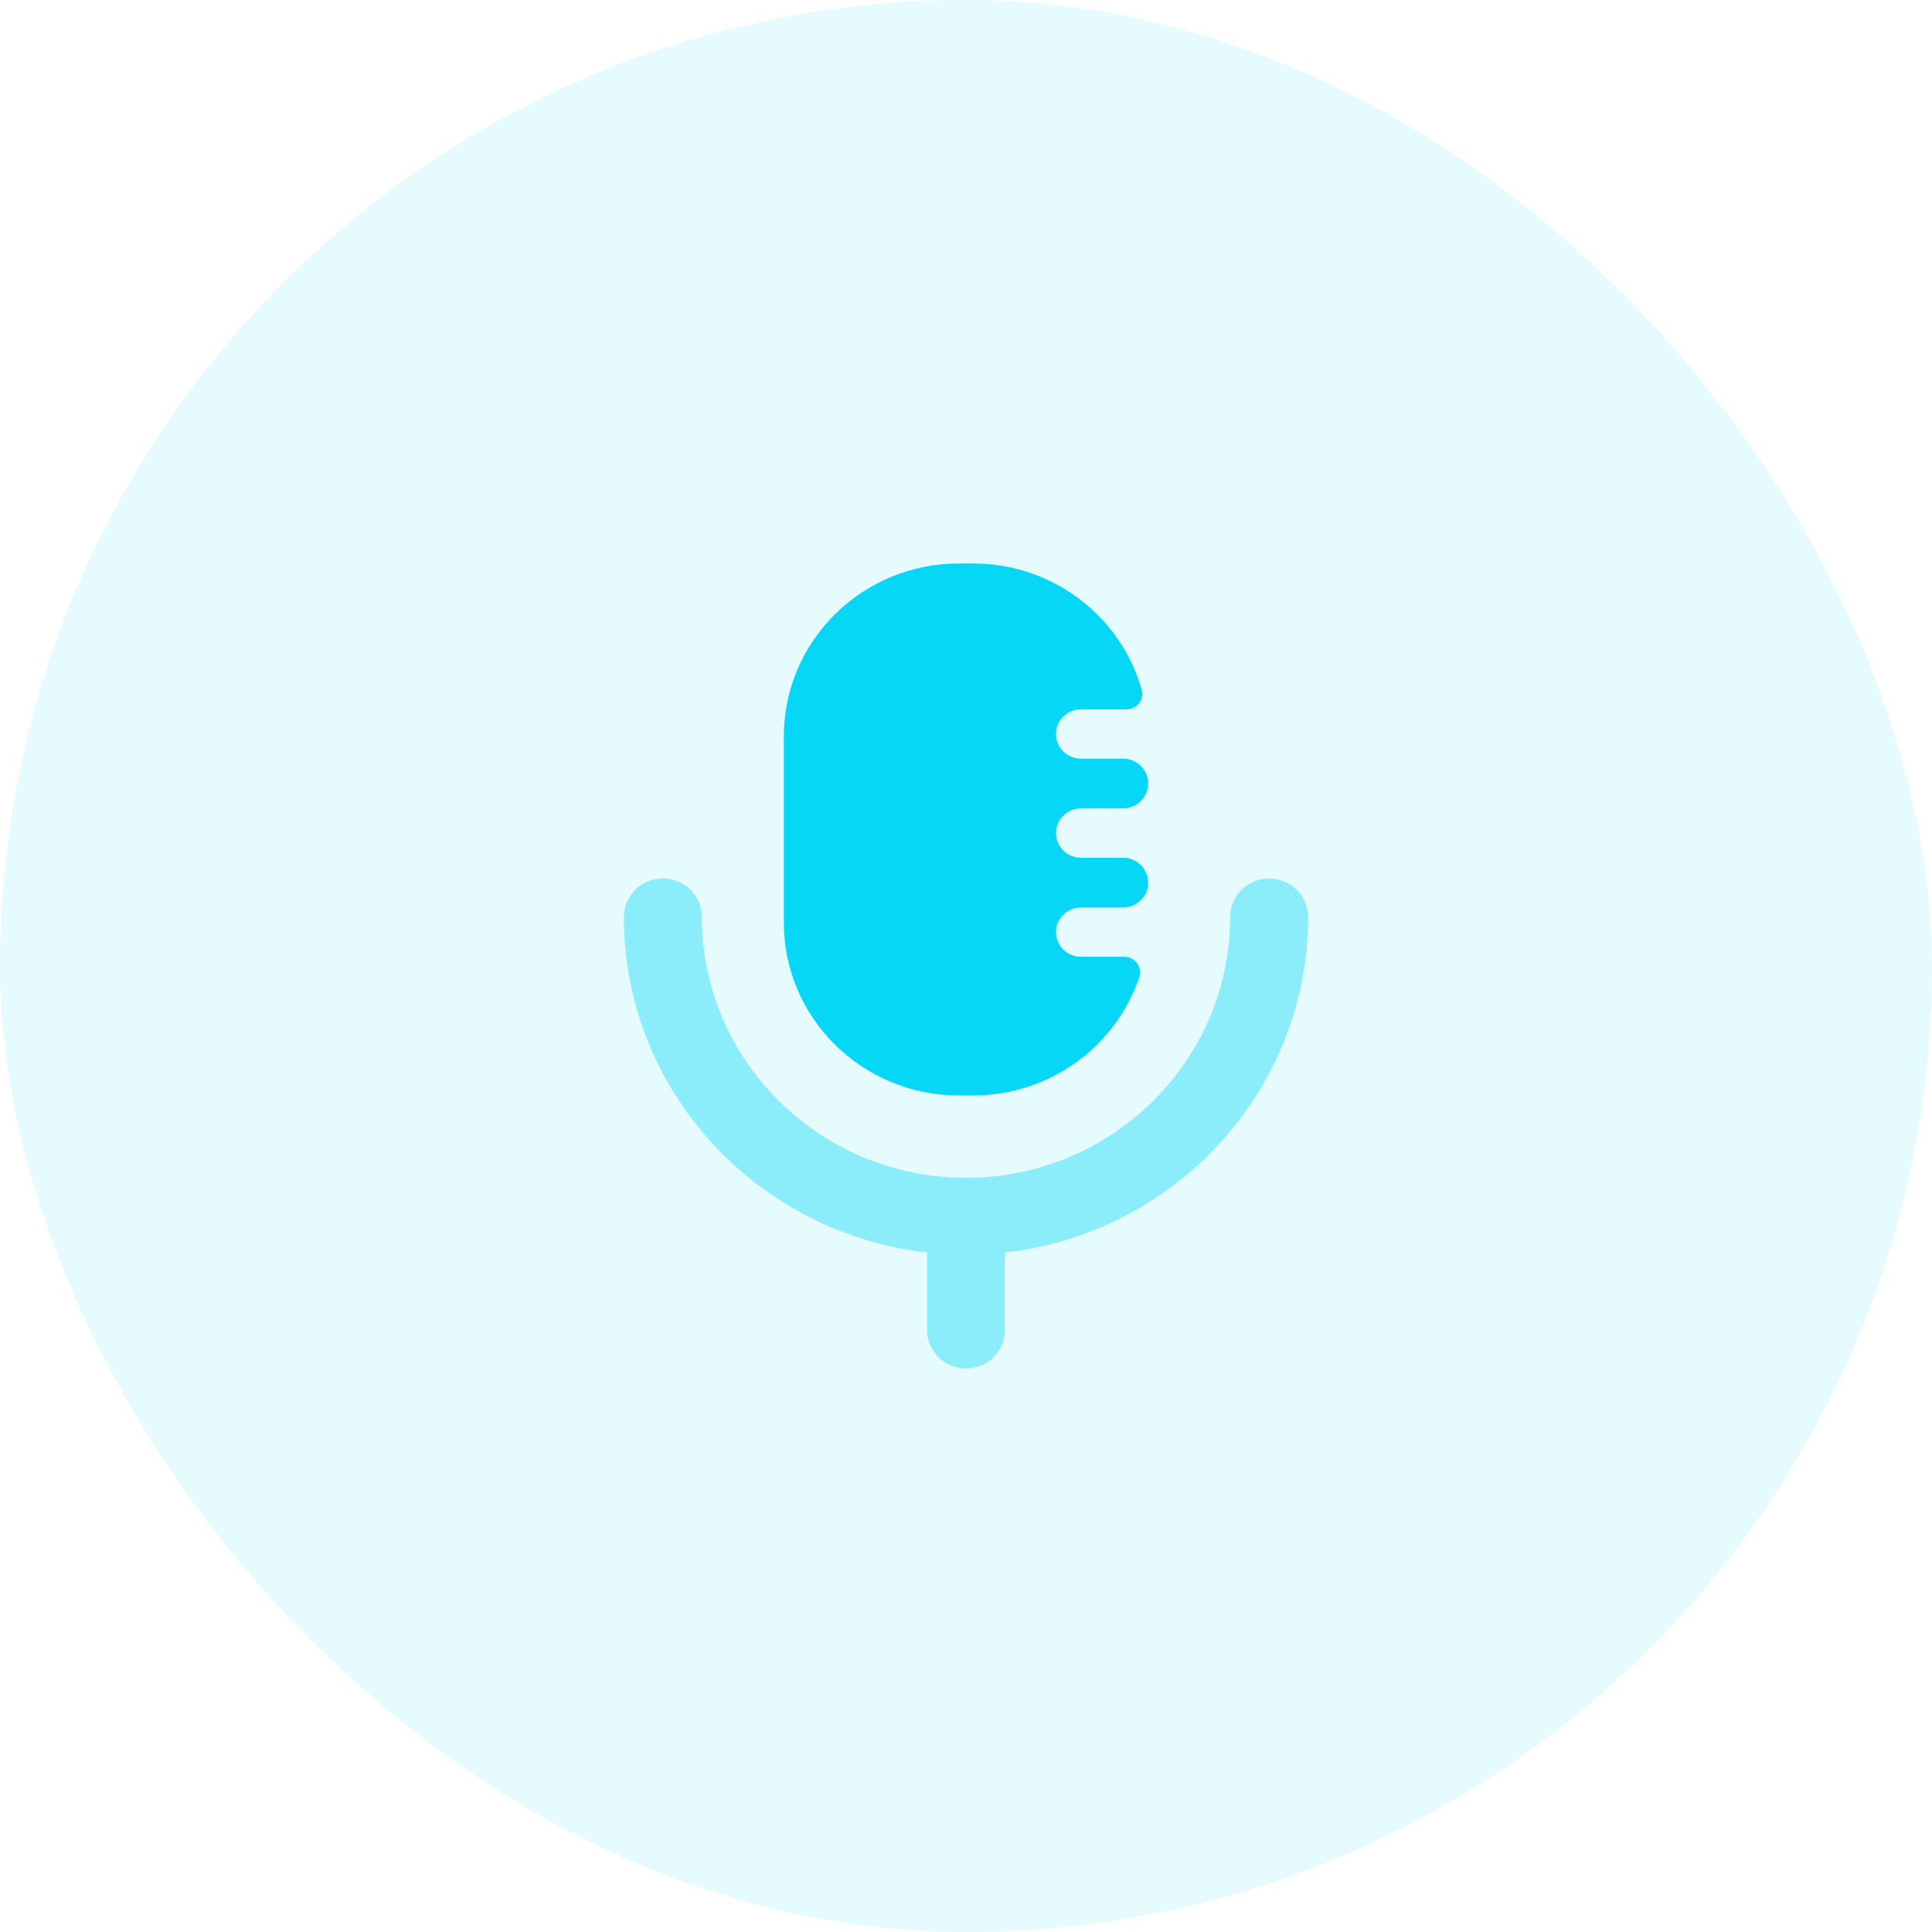
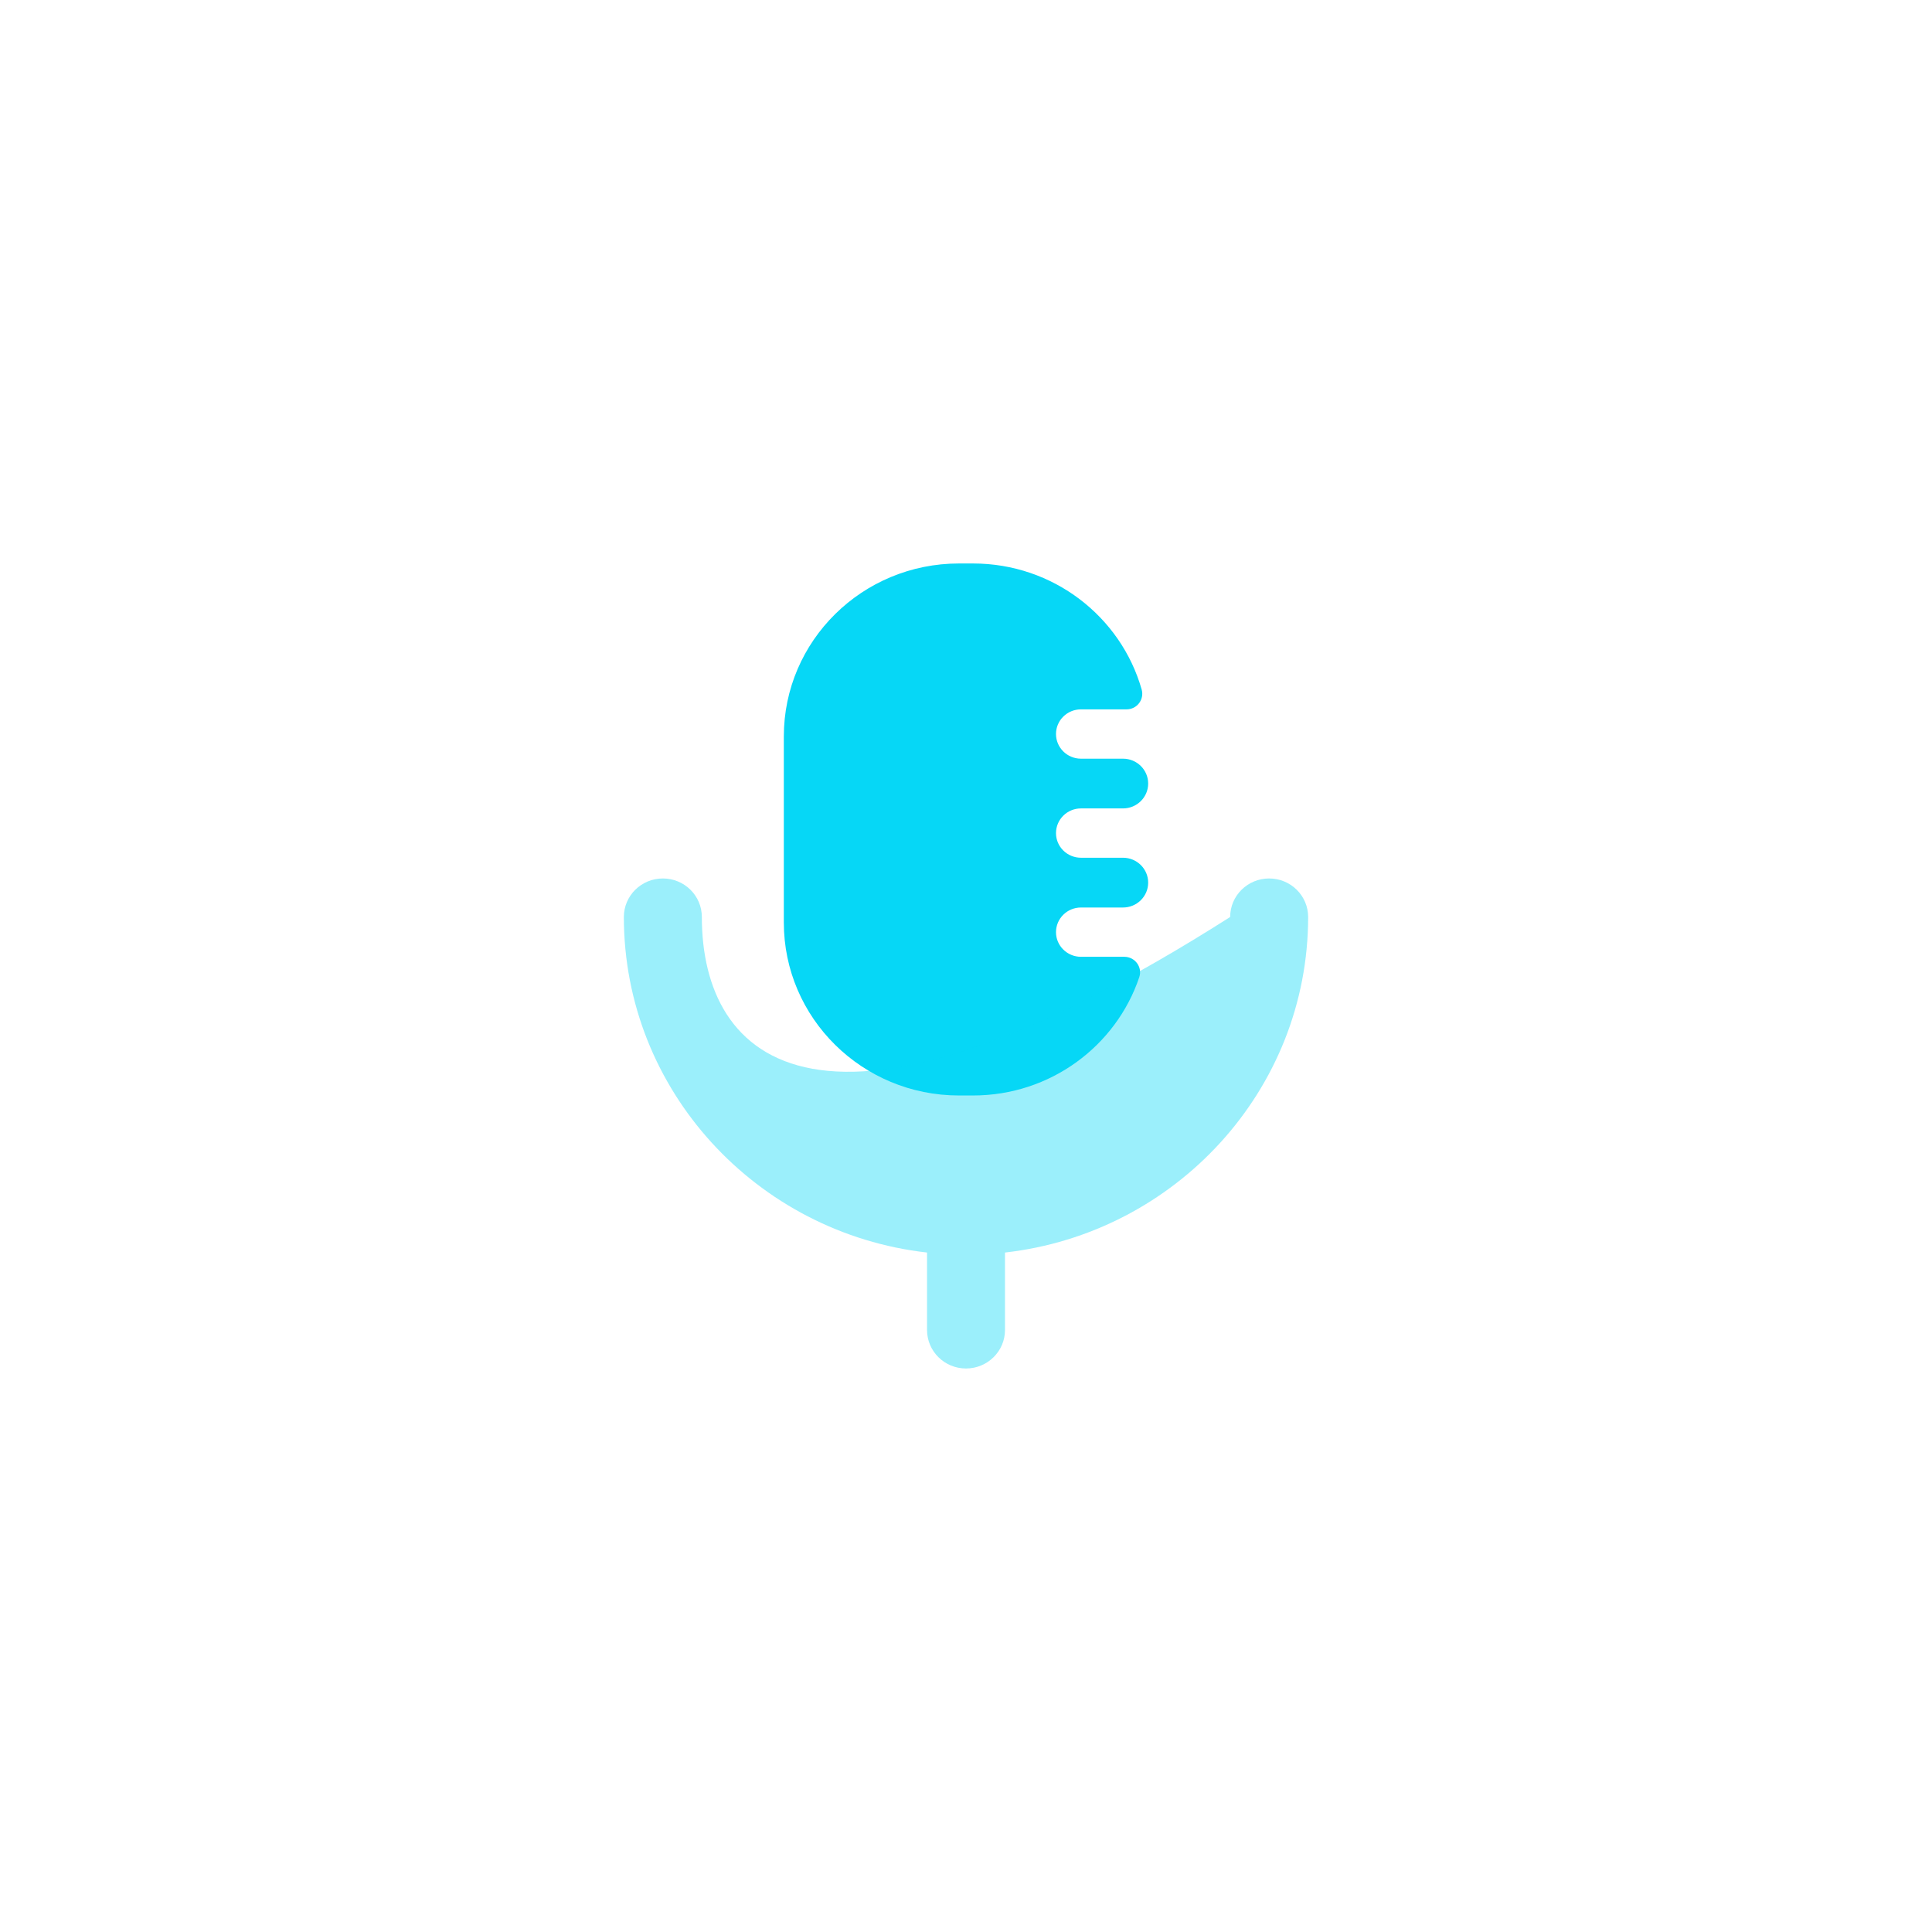
<svg xmlns="http://www.w3.org/2000/svg" width="55" height="55" viewBox="0 0 55 55" fill="none">
-   <rect width="55" height="55" rx="27.5" fill="#06D7F6" fill-opacity="0.1" />
  <path d="M27.299 31.186H27.7C29.905 31.186 31.775 29.774 32.433 27.817C32.529 27.532 32.31 27.238 32.007 27.238H30.773C30.38 27.238 30.062 26.924 30.062 26.537C30.062 26.149 30.38 25.835 30.773 25.835H31.969C32.365 25.835 32.686 25.518 32.686 25.127C32.686 24.735 32.365 24.418 31.969 24.418H30.773C30.38 24.418 30.062 24.104 30.062 23.717C30.062 23.329 30.38 23.014 30.773 23.014H31.969C32.365 23.014 32.686 22.697 32.686 22.306C32.686 21.915 32.365 21.598 31.969 21.598H30.773C30.38 21.598 30.062 21.283 30.062 20.895C30.062 20.508 30.38 20.194 30.773 20.194H32.07C32.368 20.194 32.581 19.913 32.501 19.629C31.912 17.559 29.986 16.041 27.7 16.041H27.299C24.546 16.041 22.314 18.245 22.314 20.965V26.262C22.314 28.982 24.546 31.186 27.299 31.186" fill="#06D7F6" />
-   <path opacity="0.4" d="M36.13 25.008C35.517 25.008 35.02 25.498 35.02 26.105C35.02 30.199 31.646 33.53 27.5 33.53C23.354 33.53 19.98 30.199 19.98 26.105C19.98 25.498 19.483 25.008 18.87 25.008C18.258 25.008 17.76 25.498 17.76 26.105C17.76 31.037 21.541 35.109 26.391 35.657V37.862C26.391 38.467 26.887 38.958 27.5 38.958C28.113 38.958 28.61 38.467 28.61 37.862V35.657C33.459 35.109 37.24 31.037 37.24 26.105C37.24 25.498 36.742 25.008 36.13 25.008" fill="#06D7F6" />
+   <path opacity="0.4" d="M36.13 25.008C35.517 25.008 35.02 25.498 35.02 26.105C23.354 33.53 19.98 30.199 19.98 26.105C19.98 25.498 19.483 25.008 18.87 25.008C18.258 25.008 17.76 25.498 17.76 26.105C17.76 31.037 21.541 35.109 26.391 35.657V37.862C26.391 38.467 26.887 38.958 27.5 38.958C28.113 38.958 28.61 38.467 28.61 37.862V35.657C33.459 35.109 37.24 31.037 37.24 26.105C37.24 25.498 36.742 25.008 36.13 25.008" fill="#06D7F6" />
</svg>